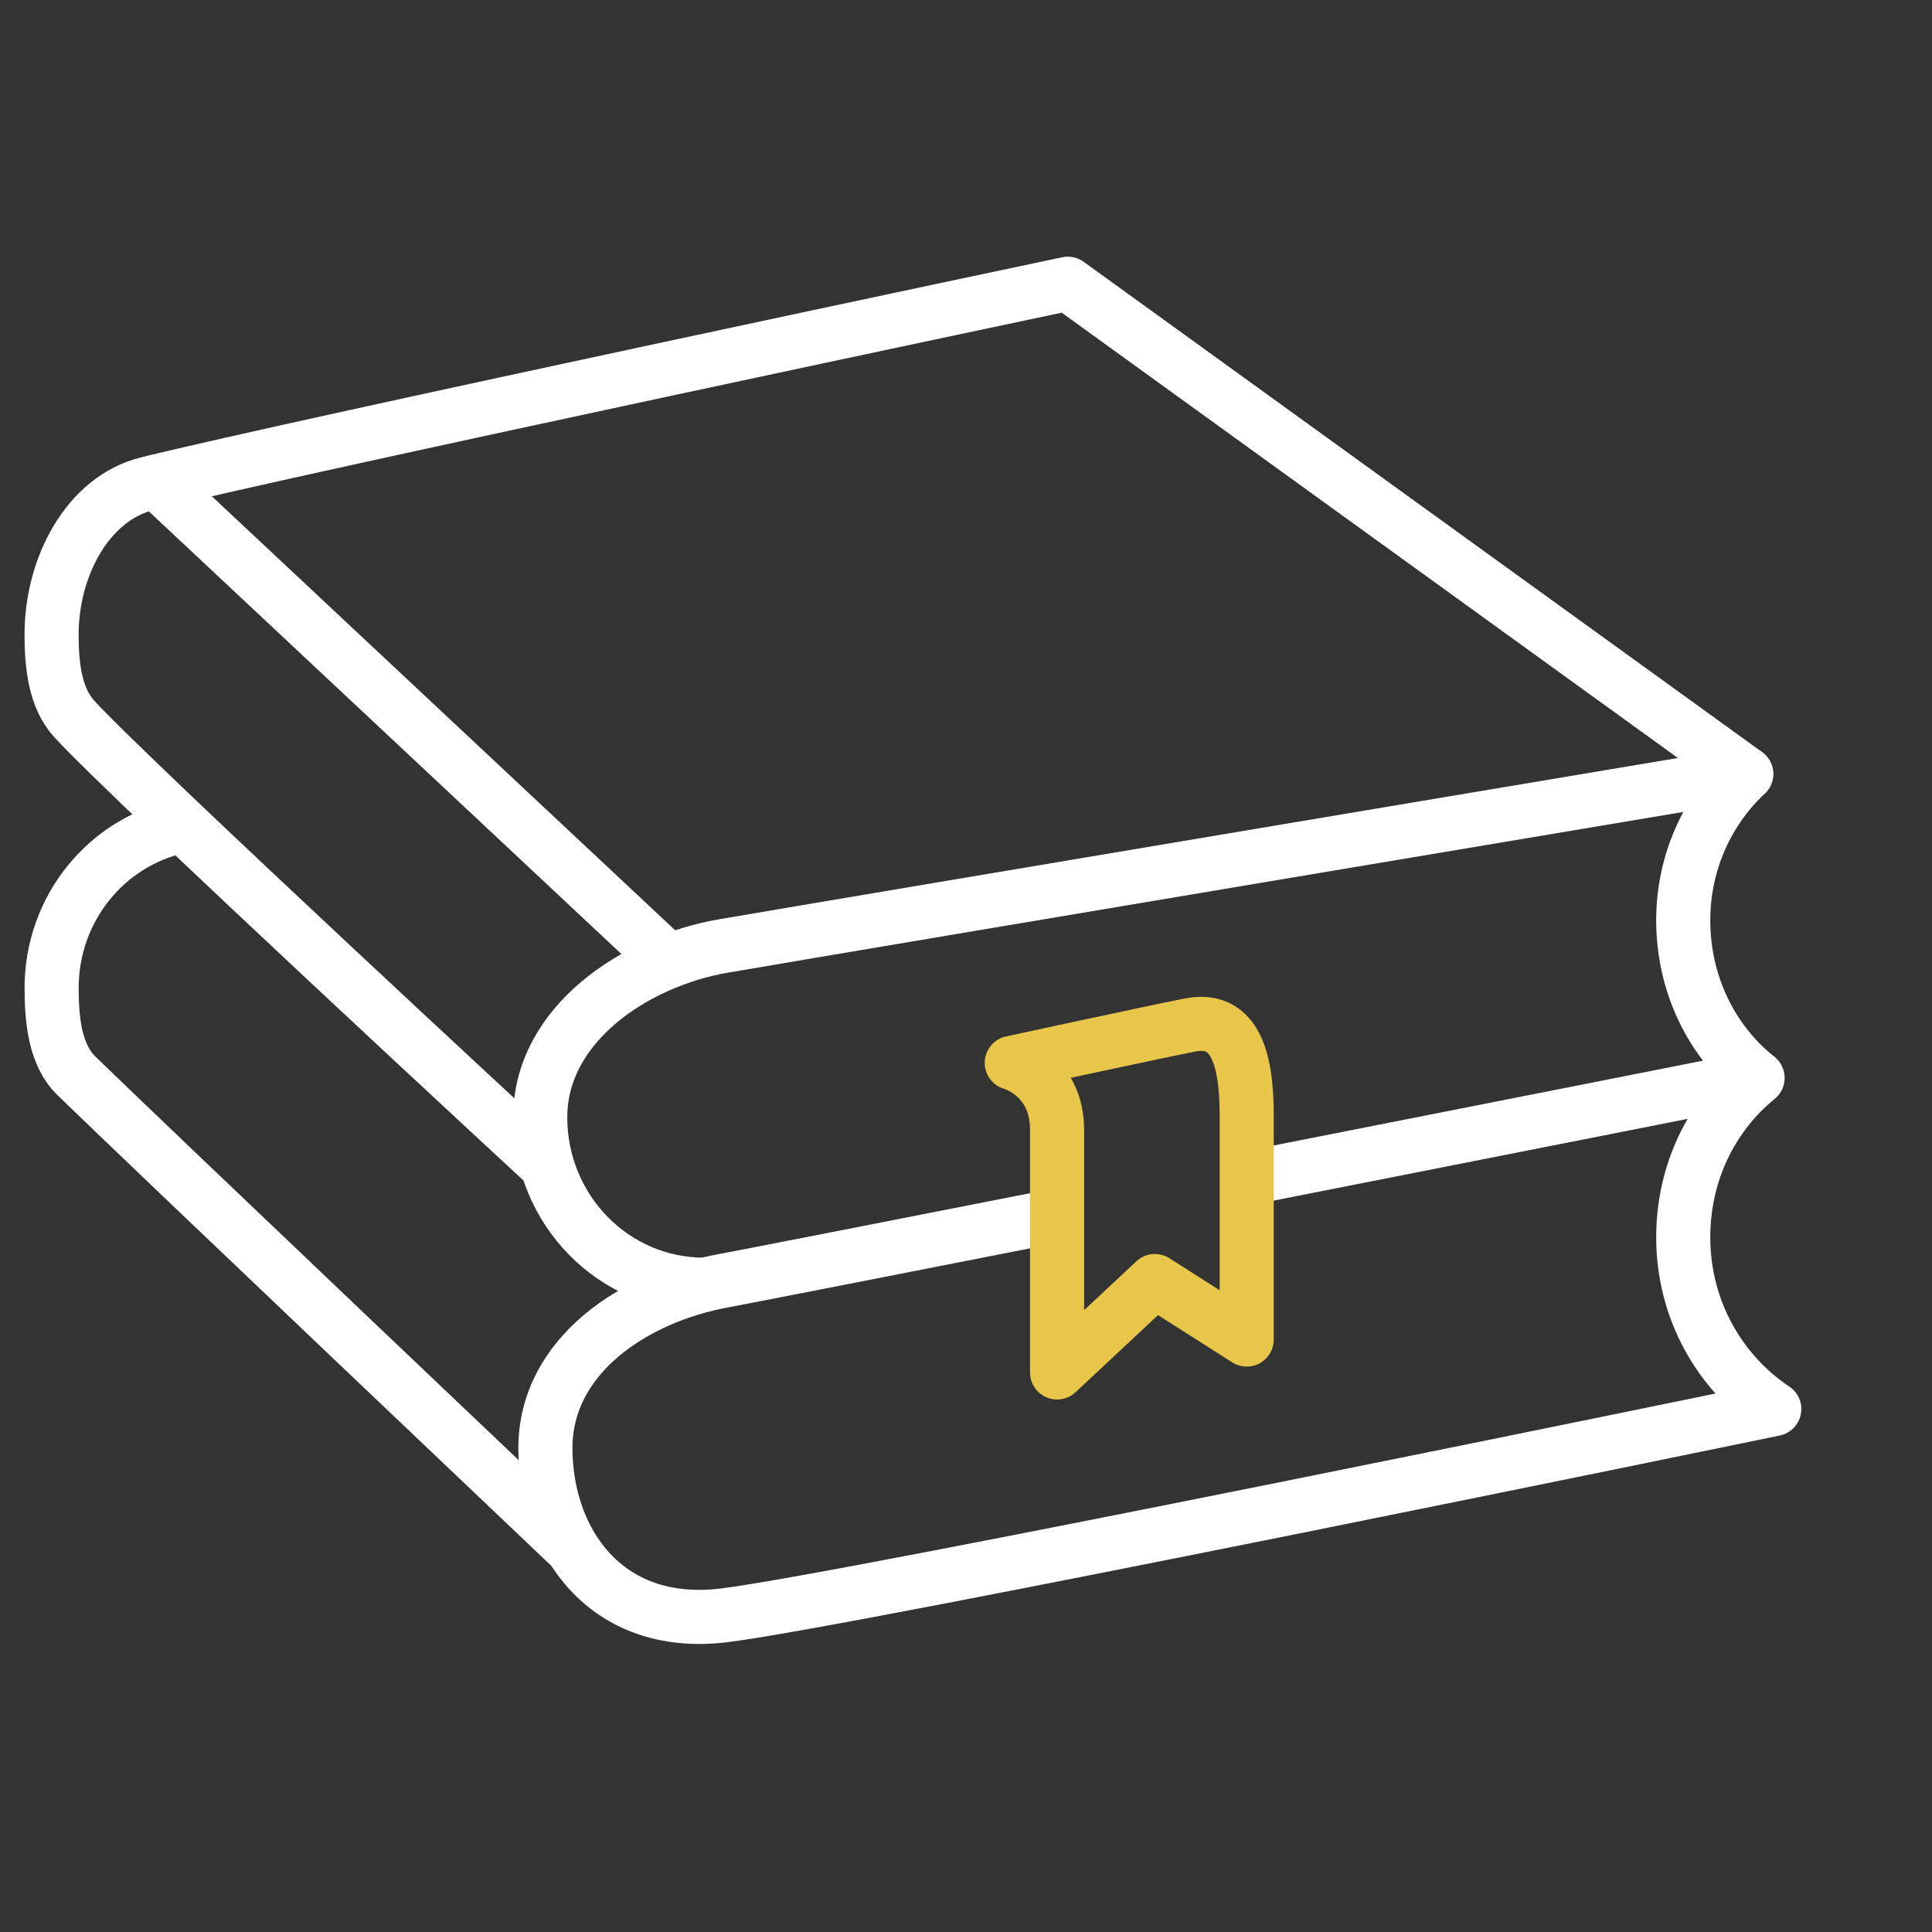
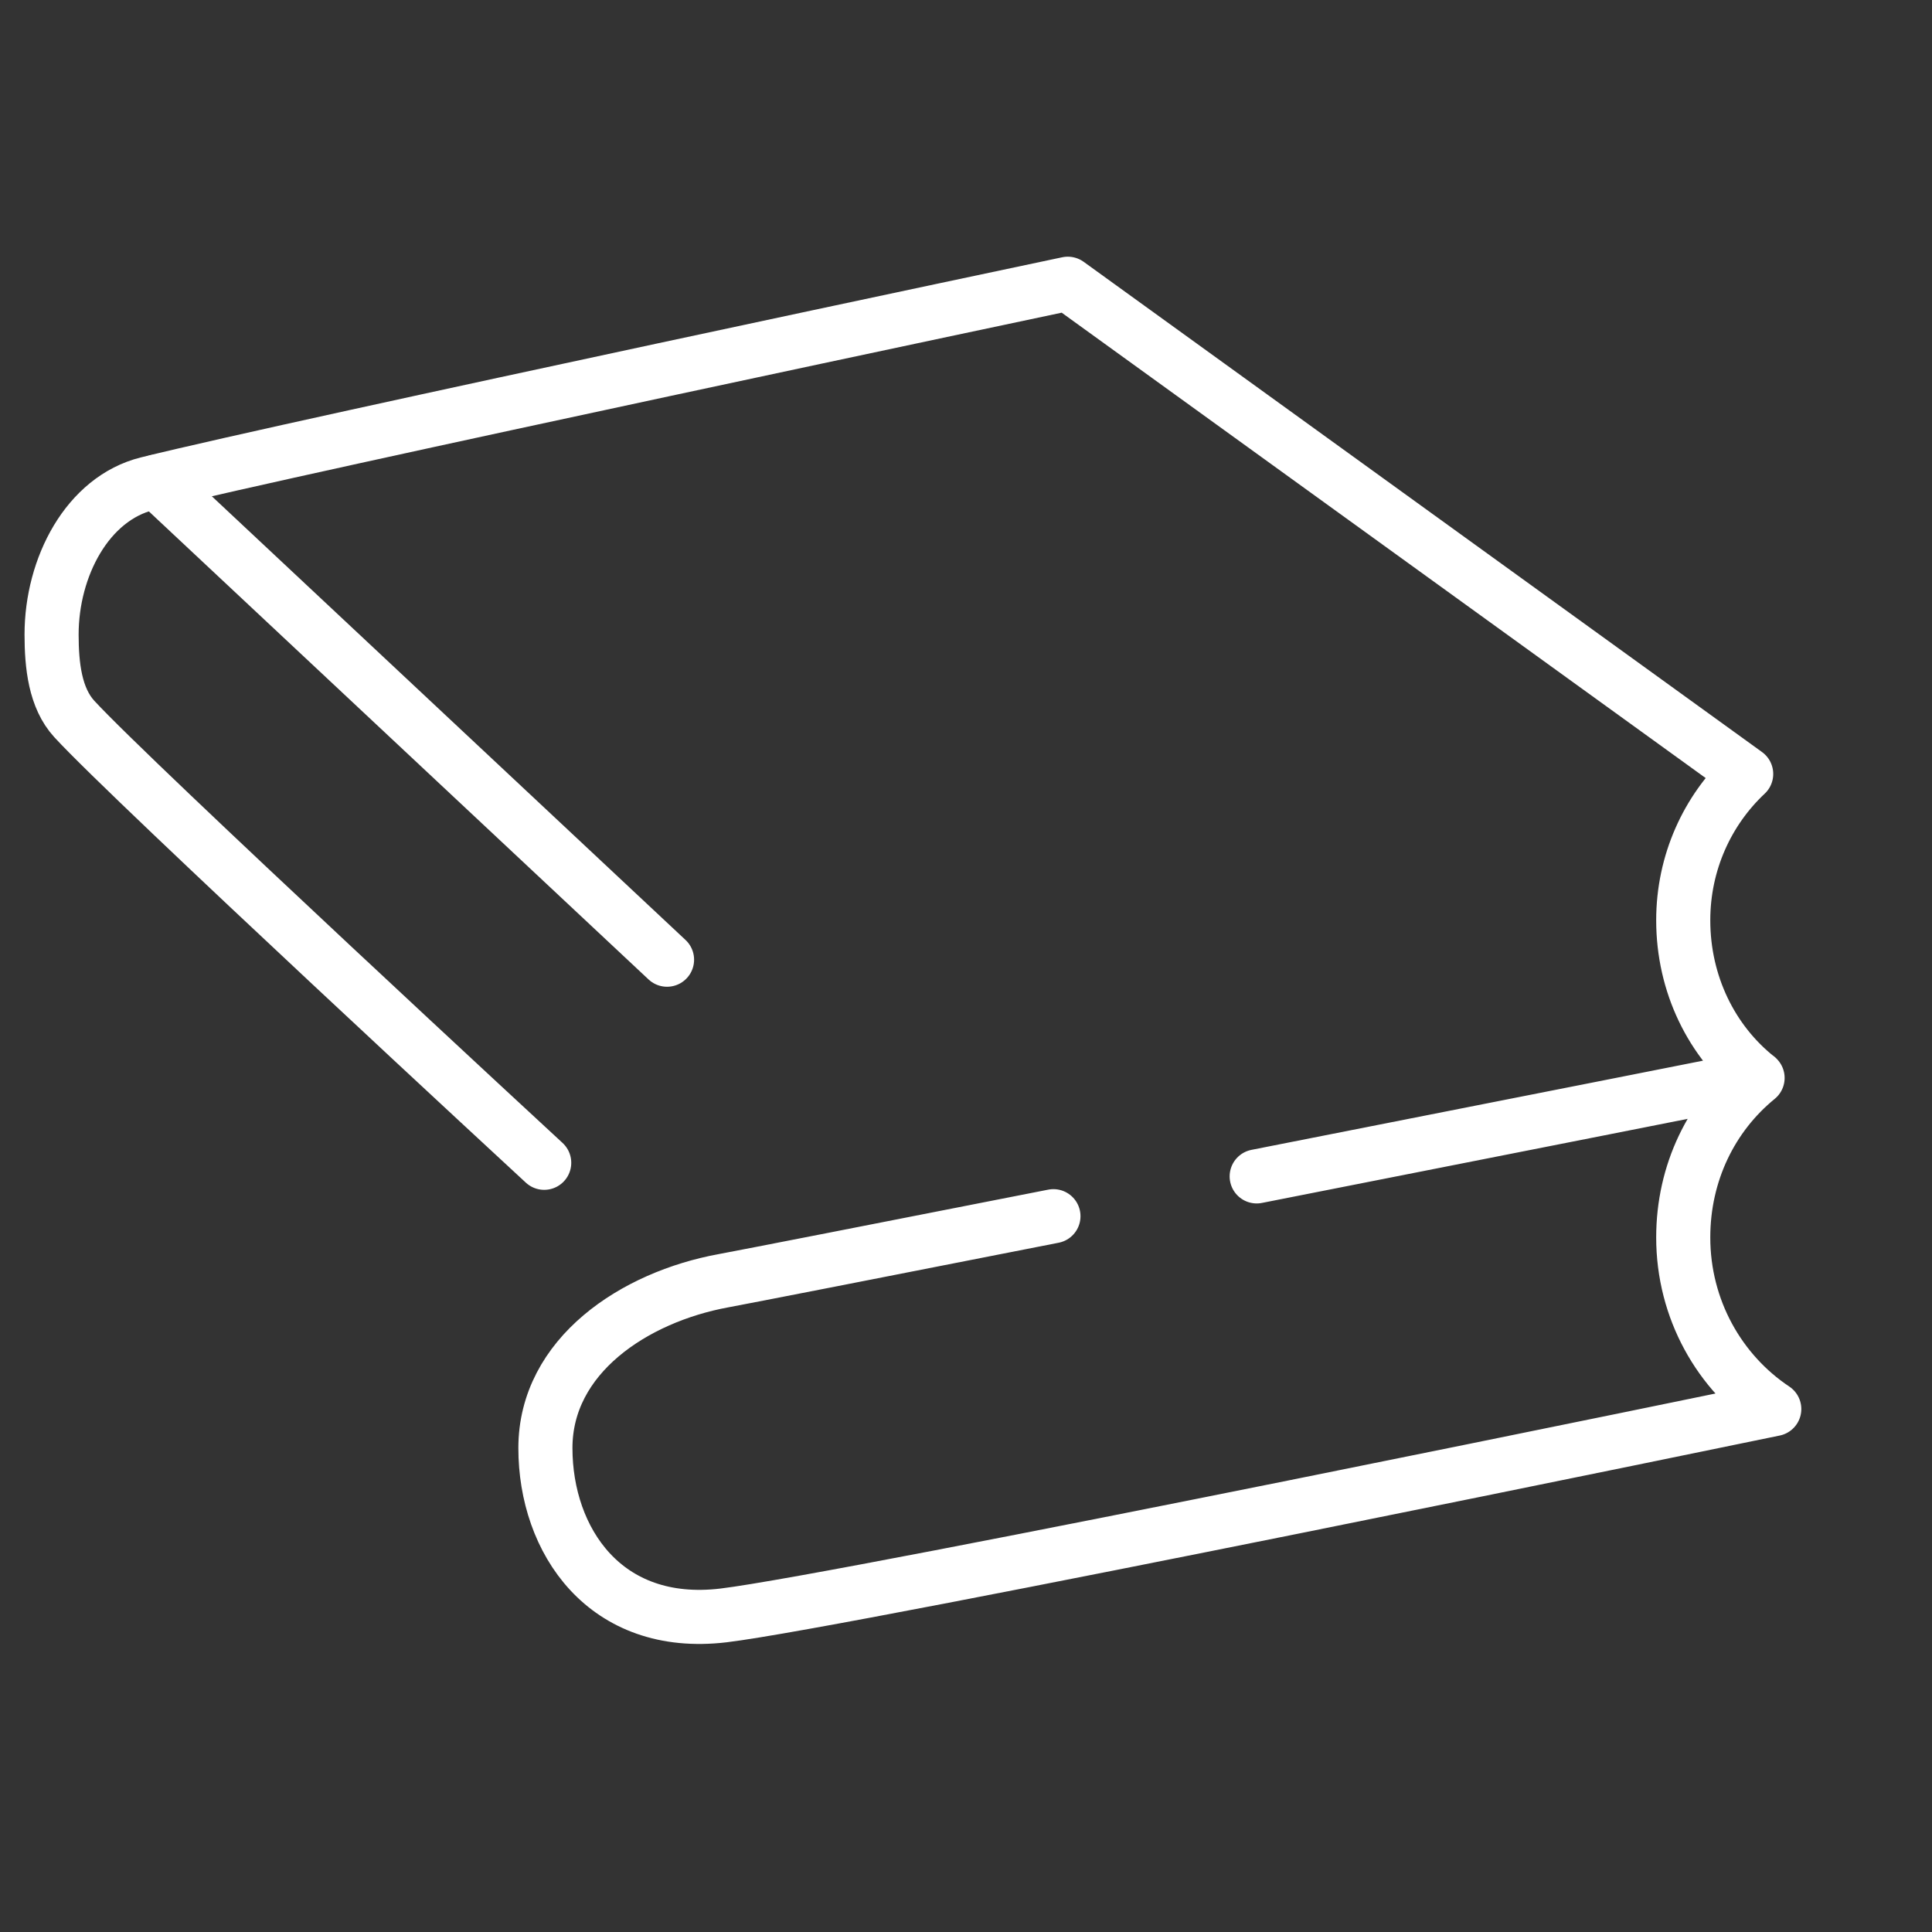
<svg xmlns="http://www.w3.org/2000/svg" width="50" height="50" viewBox="0 0 50 50">
  <rect x="0" y="0" width="50" height="50" fill="#333333" stroke="none" />
  <g fill="none" fill-rule="evenodd" stroke-linecap="round" stroke-linejoin="round" stroke-width="1.4" transform="translate(1 7)">
-     <path stroke="#FFF" d="M17.22,26.248 C14.879,26.248 12.981,24.309 12.981,21.916 C12.981,19.524 15.415,17.878 17.723,17.482 C21.284,16.87 44.191,13.03 44.191,13.03" />
    <line x1="3.052" x2="16.263" y1="5.463" y2="17.837" stroke="#FFF" />
-     <path stroke="#FFF" d="M3.639,14.389 C1.751,14.802 0.336,16.516 0.336,18.568 C0.336,19.403 0.425,20.303 0.975,20.84 C2.836,22.652 13.763,33.028 13.763,33.028" />
    <path stroke="#FFF" d="M26.263 24.475C21.867 25.34 18.263 26.046 17.724 26.145 15.419 26.567 13.115 28.084 13.115 30.476 13.115 32.868 14.658 35.173 17.724 34.807 20.9 34.428 44.918 29.466 44.918 29.466 43.5 28.521 42.562 26.885 42.562 25.025 42.562 23.348 43.296 21.867 44.486 20.897 43.298 19.956 42.562 18.471 42.562 16.817 42.562 15.319 43.19 13.969 44.191 13.03L26.635.343C26.635.343 6.715 4.548 2.815 5.517 1.26 5.903.335 7.68.335 9.421.335 10.22.425 11.064.923 11.607 2.434 13.253 13.084 23.093 13.084 23.093M44.476 20.886C44.476 20.886 38.182 22.134 31.523 23.445" />
-     <path stroke="#E8C649" d="M28.888,26.153 L31.265,27.667 L31.265,21.864 C31.265,20.255 30.894,19.309 29.783,19.53 C28.672,19.751 25.184,20.507 25.184,20.507 C25.184,20.507 26.357,20.823 26.357,22.243 L26.357,28.519 L28.888,26.153 Z" />
  </g>
</svg>